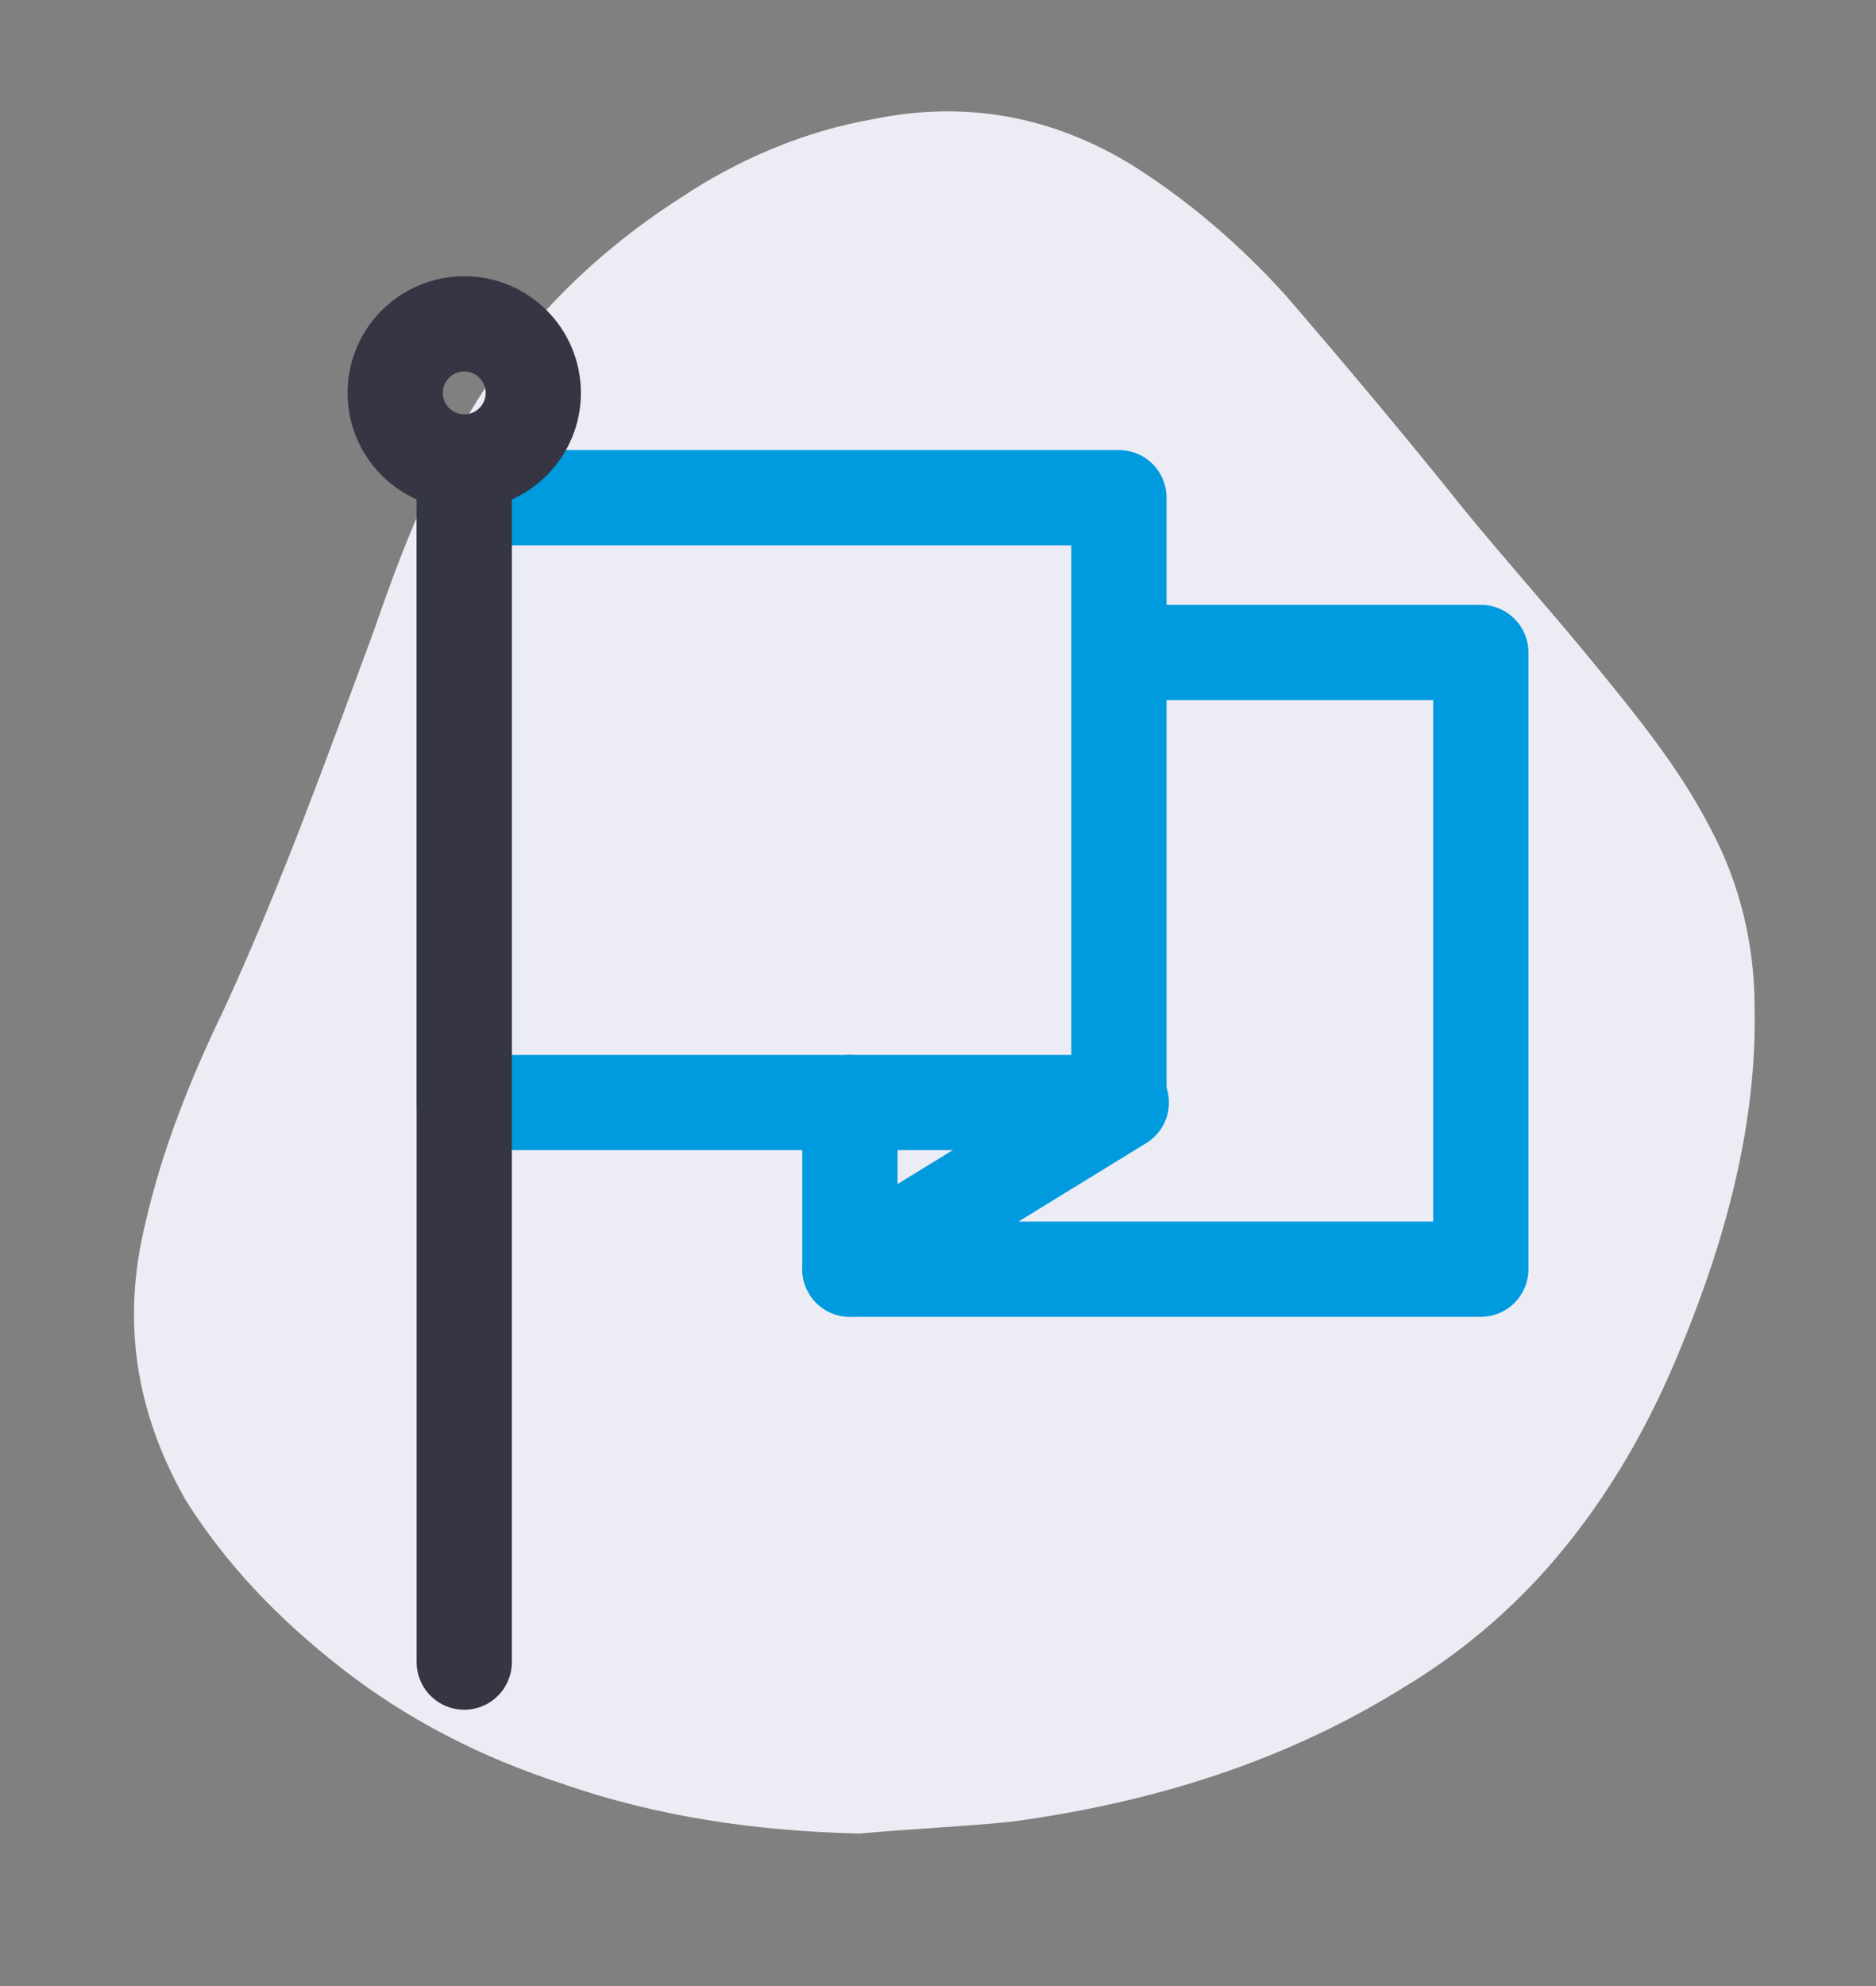
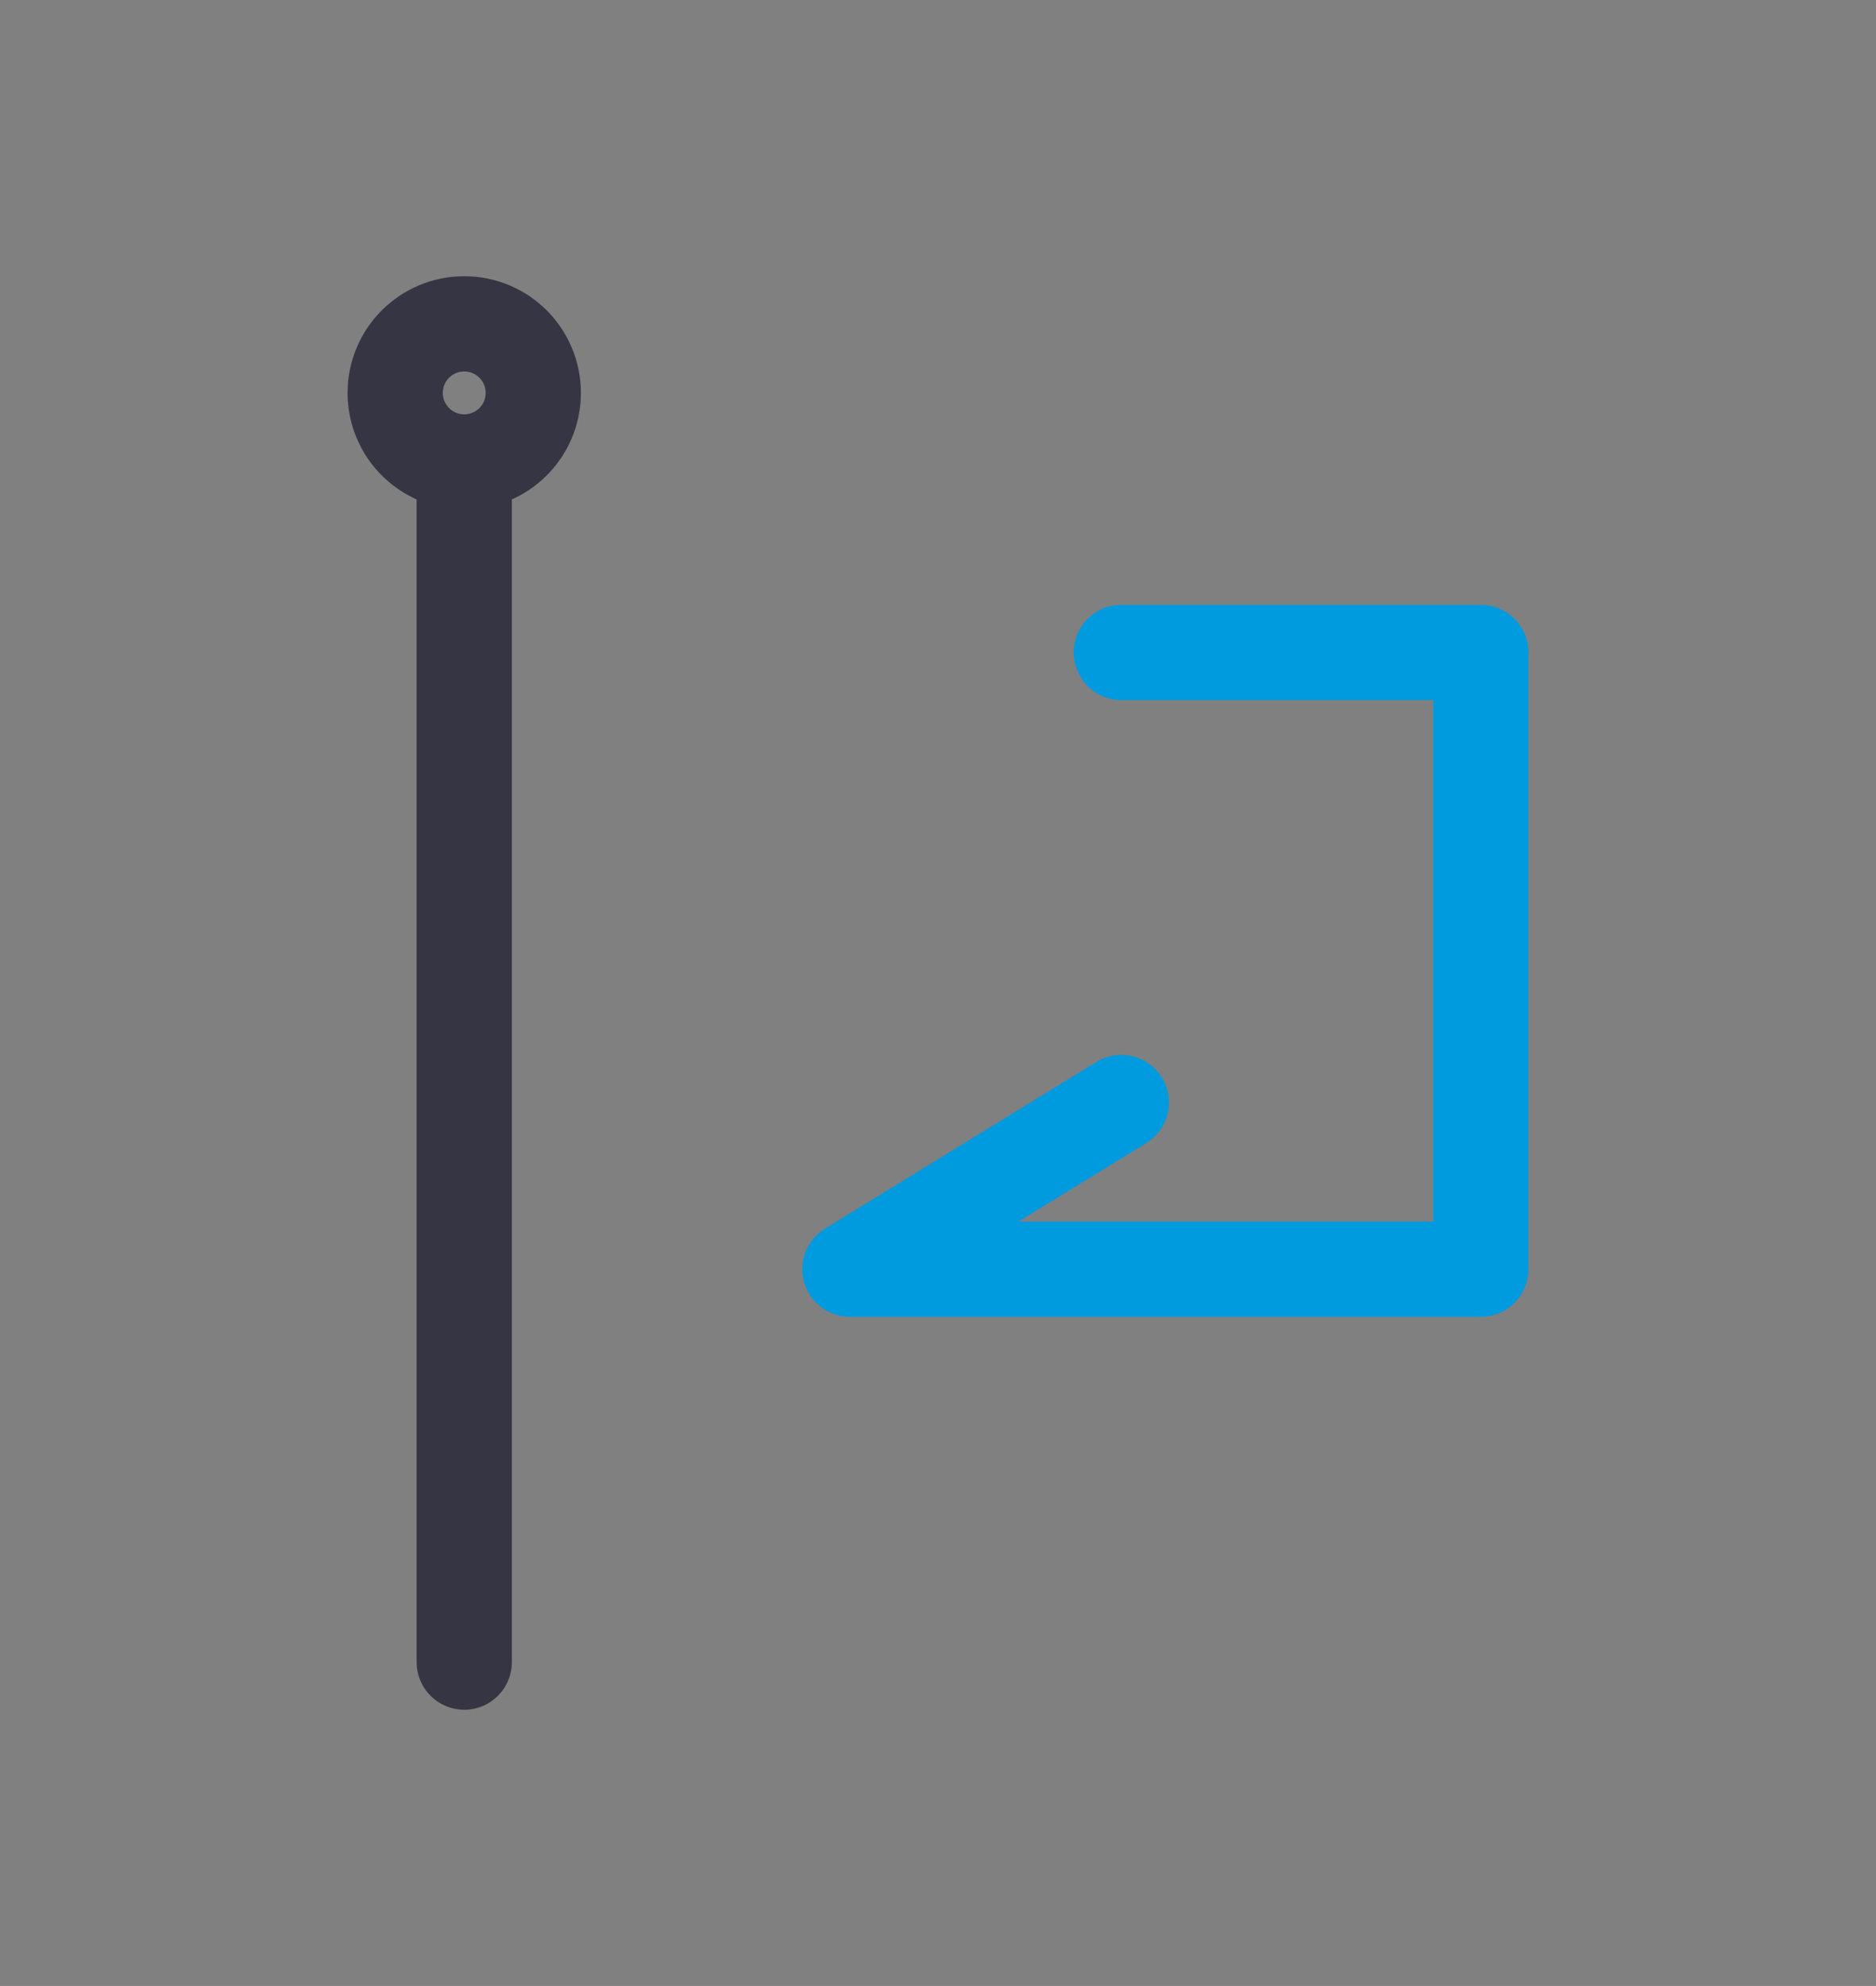
<svg xmlns="http://www.w3.org/2000/svg" id="Layer_1" x="0px" y="0px" viewBox="0 0 78.8 83.4" style="enable-background:new 0 0 78.8 83.4;" xml:space="preserve">
  <rect x="0" y="0" width="78.8" height="83.4" fill="#808080" stroke="none" />
  <style type="text/css">	.st0{fill:#ECECF4;}	.st1{display:none;}	.st2{display:inline;}	.st3{fill:#DEF4FD;}	.st4{fill:none;stroke:#009ADE;stroke-width:4;stroke-linecap:round;stroke-linejoin:round;stroke-miterlimit:10;}	.st5{fill:none;stroke:#353544;stroke-width:4;stroke-linecap:round;stroke-linejoin:round;stroke-miterlimit:10;}</style>
  <g id="Blob_5_1_">
    <g id="Blob_5">
      <g>
-         <path class="st0" d="M36.1,77c-4.3-0.1-8.5-0.7-12.5-2.1c-3.4-1.1-6.5-2.7-9.2-4.8C11.7,68,9.5,65.7,7.8,63    c-2.1-3.7-2.7-7.5-1.7-11.6c0.7-3.1,1.9-6.1,3.3-9c2.4-5.2,4.3-10.5,6.3-15.9c1-2.9,2.1-5.8,3.7-8.6c2.2-3.9,5.3-7.1,9.2-9.6    C31,6.7,33.8,5.5,36.7,5c3.9-0.8,7.5-0.1,10.8,1.9c2.4,1.5,4.6,3.4,6.5,5.5c2.5,2.9,5.1,6,7.5,9c1.8,2.2,3.6,4.2,5.4,6.4    s3.6,4.4,4.9,6.9c1.3,2.4,1.9,5,1.9,7.6c0.1,4.9-1.2,9.7-3.1,14.3c-1.3,3.2-3,6.2-5.3,8.9c-1.8,2.1-3.9,3.9-6.4,5.4    c-5,3.1-10.5,4.8-16.4,5.6C40.6,76.7,38.3,76.8,36.1,77z" />
-       </g>
+         </g>
    </g>
  </g>
  <g id="Blob_4_1_" class="st1">
    <g id="Blob_4" class="st2">
      <g>
-         <path class="st3" d="M42.5,75.4c-4.6,1.1-9.4,1.3-14.3,0.3c-4.9-1.1-9.4-3.1-13.5-6.5c-4-3.3-7-7.5-9-12.5    c-2.7-6.8-3.5-13.9-2.9-21c0.2-2.7,0.7-5.4,1.5-8c1-2.8,2.2-5.3,4.2-7.3s4.4-2.9,6.9-3.5c3.2-0.6,6.5-0.7,9.8-0.8    c3.5-0.2,7.1-0.4,10.5-1.5c2.4-0.8,4.7-1.7,7.1-2.6c2.9-1.1,5.8-2.2,9-2.5c2.7-0.2,5.3,0.4,7.8,1.7c3.8,2,6.7,4.8,9.4,8.4    c3,4.1,4.9,8.8,6,14c0.8,4.2,0.9,8.3,0,12.3c-0.6,2.8-1.8,5.4-3.3,7.9c-1.8,3-4.2,5.6-6.6,7.9c-3.1,3-6.3,5.7-9.8,8.1    C51.2,72.3,47.1,74.3,42.5,75.4z" />
-       </g>
+         </g>
    </g>
  </g>
  <g id="Blob_3_1_" class="st1">
    <g id="Blob_3" class="st2">
      <g>
-         <path class="st3" d="M44,4.9c2.1-0.6,5.5-0.5,8.8,0.4c2.9,0.8,5.5,2.2,7.9,3.9s4.5,3.7,6.3,6.2c2.6,3.4,4.2,7.2,4.6,11.6    c0.4,3.6-0.1,6.9-0.9,10.3c-0.9,3.7-2,7.2-3.4,10.6c-1.5,3.5-3.1,7.1-4.7,10.5c-1.4,3.2-3.1,6.1-5,8.9s-4,5.3-6.8,6.9    c-2.1,1.2-4.5,1.6-7,1.4c-3-0.3-5.9-1.3-8.7-2.7c-4.2-2-8.2-4.5-12-7.1c-3.4-2.3-6.6-4.7-9.9-7.1c-2.8-2-5.3-4.4-7.6-7.1    C4.1,49.8,3,48,2.3,45.8s-0.5-4.3,0.3-6.2c1.1-2.9,3-5.1,4.9-7.2c2.4-2.6,5-4.8,7.6-7c2.8-2.4,5.7-4.7,8.5-7.1    c3.7-3.1,7.3-6.4,11.4-9C37.2,7.5,39.8,6.2,44,4.9z" />
+         <path class="st3" d="M44,4.9c2.1-0.6,5.5-0.5,8.8,0.4c2.9,0.8,5.5,2.2,7.9,3.9s4.5,3.7,6.3,6.2c2.6,3.4,4.2,7.2,4.6,11.6    c0.4,3.6-0.1,6.9-0.9,10.3c-0.9,3.7-2,7.2-3.4,10.6c-1.5,3.5-3.1,7.1-4.7,10.5c-1.4,3.2-3.1,6.1-5,8.9s-4,5.3-6.8,6.9    c-2.1,1.2-4.5,1.6-7,1.4c-3-0.3-5.9-1.3-8.7-2.7c-3.4-2.3-6.6-4.7-9.9-7.1c-2.8-2-5.3-4.4-7.6-7.1    C4.1,49.8,3,48,2.3,45.8s-0.5-4.3,0.3-6.2c1.1-2.9,3-5.1,4.9-7.2c2.4-2.6,5-4.8,7.6-7c2.8-2.4,5.7-4.7,8.5-7.1    c3.7-3.1,7.3-6.4,11.4-9C37.2,7.5,39.8,6.2,44,4.9z" />
      </g>
    </g>
  </g>
  <g id="Blob_2_1_" class="st1">
    <g id="Blob_2" class="st2">
      <g>
-         <path class="st3" d="M35,76.7c-4.5,0-8.8-0.8-13-2.5c-3.2-1.3-6.1-3.1-8.7-5.3c-2.5-2.1-4.7-4.5-6.4-7.3c-2.4-3.8-3.8-8-3.8-12.6    s1.1-8.9,2.8-13.1C7.5,32.1,9.6,28.5,12,25c2.9-4.2,6.2-8.2,10.1-11.6c2.4-2.1,5.1-4,8-5.3c4.3-1.9,8.5-2,12.8-0.2    c3,1.2,5.7,3,8.3,5.1c3.4,2.8,6.4,6,9.2,9.4c2.6,3.1,5,6.3,7.2,9.7c2.4,3.6,4.5,7.4,5.8,11.6c0.9,2.8,1.4,5.6,1,8.5    c-0.2,2.1-0.9,4-1.9,5.8c-1.9,3.5-4.7,6.2-7.9,8.6c-3.1,2.3-6.4,4.1-9.9,5.6c-3.6,1.5-7.2,2.8-11.1,3.6    C40.8,76.3,37.9,76.7,35,76.7z" />
-       </g>
+         </g>
    </g>
  </g>
  <g id="Blob_1_1_" class="st1">
    <g id="Blob_1" class="st2">
      <g>
        <path class="st3" d="M74.4,34.3c-0.1,5.1-0.7,10.1-1.9,15c-0.9,3.7-1.8,7.5-2.9,11.1c-1.2,3.9-2.9,7.6-5.3,11    c-2.1,3-4.8,5.5-8.2,7c-3,1.3-6.3,1.8-9.6,1.7c-6-0.1-11.6-1.7-17.1-4c-3.7-1.6-7.1-3.5-10.4-5.7c-4-2.8-7.6-6-10.4-10    C5,55.2,3.7,49.6,5,43.3c0.9-4.7,2.9-8.9,5.3-13c2-3.4,4.2-6.6,6.7-9.6c2.6-3.2,5.4-6.2,8.6-8.9c2.6-2.2,5.4-4.2,8.5-5.7    c6.1-3,12.5-3.4,19-1.4c3.9,1.2,7.4,3,10.6,5.5c3.5,2.8,6.4,6.1,8.2,10.3c1.4,3,2.1,6.2,2.4,9.5C74.2,31.3,74.3,32.8,74.4,34.3z" />
      </g>
    </g>
  </g>
  <g id="Layer_1_1_">
    <g>
-       <rect x="19.5" y="20.9" class="st4" width="27.5" height="25.4" />
      <polyline class="st4" points="47.1,27.4 62.2,27.4 62.2,53.3 35.7,53.3 47.1,46.3   " />
-       <line class="st4" x1="35.7" y1="46.3" x2="35.7" y2="53.3" />
      <line class="st5" x1="19.5" y1="20.9" x2="19.5" y2="69.8" />
      <circle class="st5" cx="19.5" cy="16.5" r="2.9" />
    </g>
  </g>
</svg>